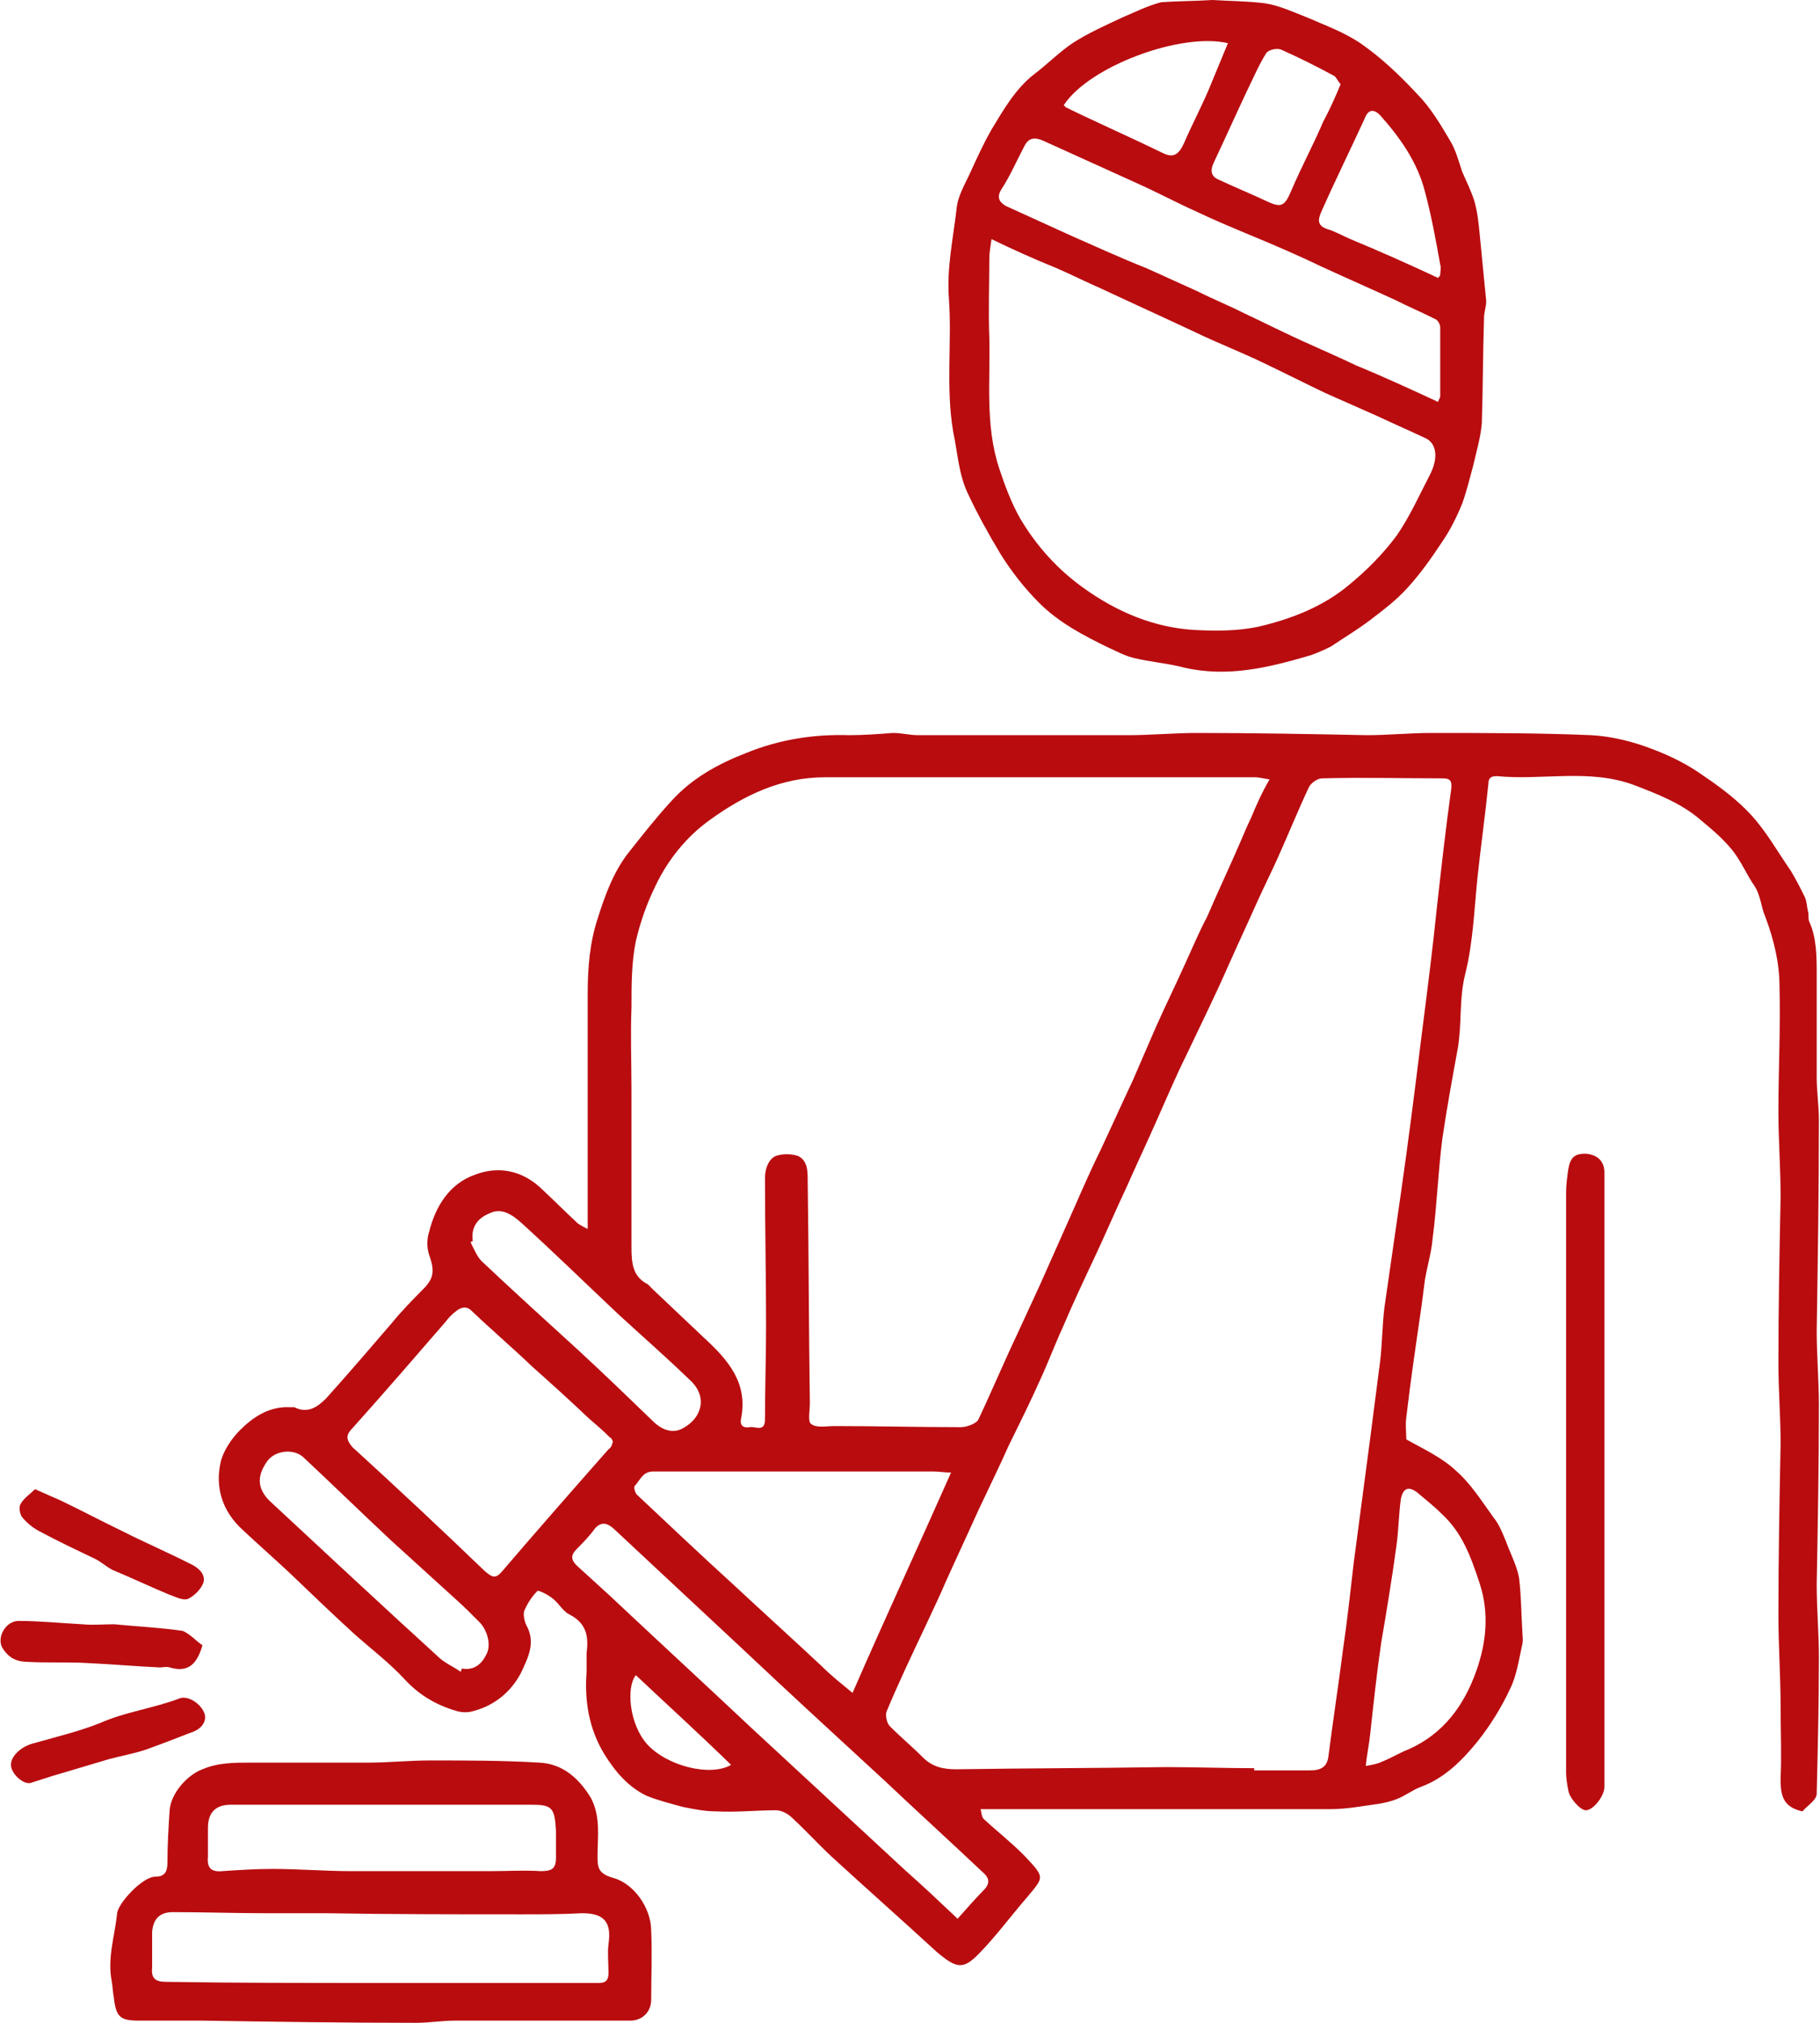
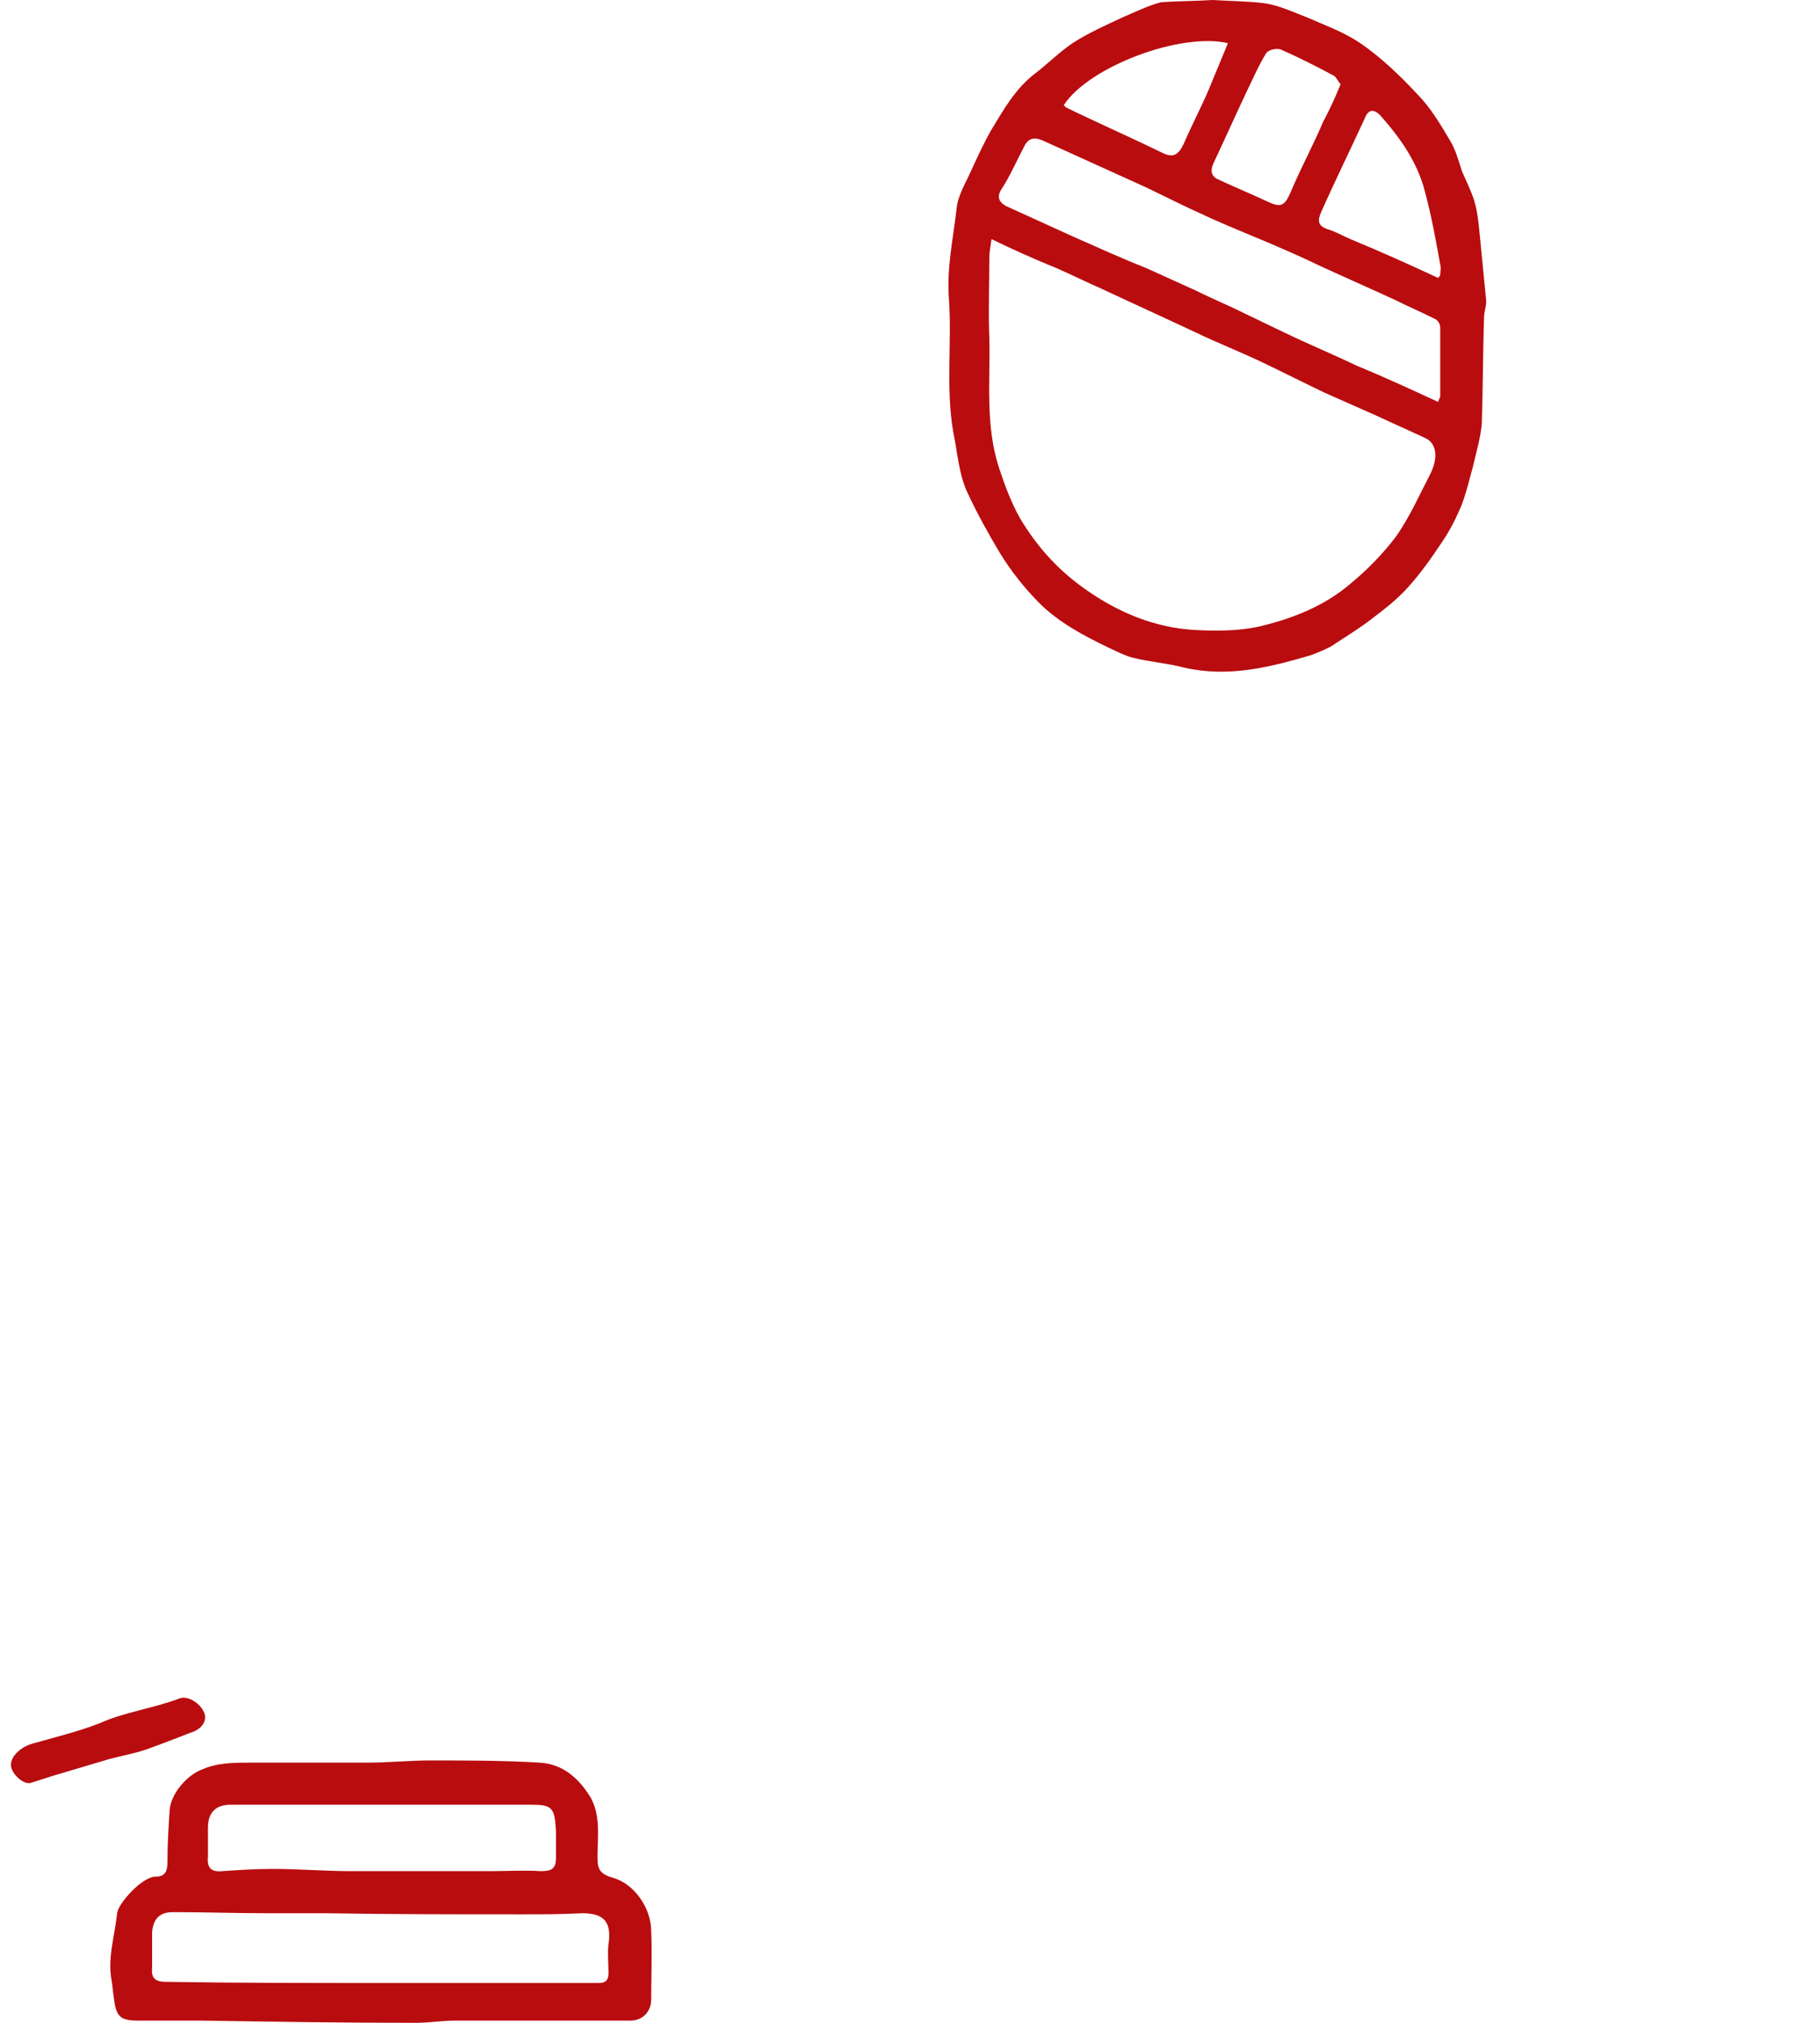
<svg xmlns="http://www.w3.org/2000/svg" width="63" height="70" viewBox="0 0 63 70" fill="none">
  <g clip-path="url(#clip0_96_40)">
-     <path d="M20.343 42.529C20.343 42.299 20.343 42.184 20.343 42.031C20.343 39.464 20.343 36.897 20.343 34.368C20.343 33.487 20.419 32.605 20.684 31.801C20.949 30.958 21.253 30.115 21.821 29.425C22.275 28.851 22.73 28.276 23.222 27.739C23.942 26.935 24.851 26.437 25.836 26.054C26.973 25.594 28.147 25.402 29.397 25.441C29.89 25.441 30.42 25.402 30.913 25.364C31.216 25.364 31.481 25.441 31.784 25.441C34.209 25.441 36.633 25.441 39.058 25.441C39.853 25.441 40.649 25.364 41.444 25.364C43.414 25.364 45.384 25.402 47.316 25.441C48.074 25.441 48.794 25.364 49.551 25.364C51.408 25.364 53.264 25.364 55.082 25.441C55.802 25.479 56.56 25.671 57.242 25.939C57.848 26.169 58.454 26.475 58.984 26.858C59.553 27.241 60.159 27.701 60.613 28.199C61.144 28.774 61.523 29.464 61.977 30.115C62.166 30.422 62.318 30.728 62.47 31.035C62.545 31.188 62.545 31.379 62.583 31.533C62.621 31.648 62.583 31.762 62.621 31.877C62.886 32.452 62.886 33.103 62.886 33.717C62.886 34.904 62.886 36.092 62.886 37.28C62.886 37.778 62.962 38.276 62.962 38.736C62.962 41.188 62.924 43.64 62.886 46.054C62.886 46.897 62.962 47.778 62.962 48.621C62.962 50.69 62.924 52.759 62.886 54.828C62.886 55.67 62.962 56.513 62.962 57.356C62.962 58.927 62.924 60.498 62.886 62.069C62.886 62.299 62.545 62.49 62.394 62.682C61.674 62.529 61.636 62.069 61.636 61.533C61.674 60.69 61.636 59.885 61.636 59.042C61.636 58.008 61.56 56.935 61.56 55.9C61.56 53.908 61.598 51.916 61.636 49.962C61.636 49.042 61.56 48.084 61.56 47.165C61.56 45.249 61.598 43.333 61.636 41.418C61.636 40.422 61.56 39.425 61.56 38.468C61.56 37.011 61.636 35.594 61.598 34.138C61.598 33.333 61.409 32.529 61.106 31.724C60.954 31.379 60.954 30.996 60.727 30.651C60.462 30.268 60.272 29.808 59.969 29.425C59.628 29.004 59.212 28.659 58.795 28.314C58.151 27.778 57.355 27.471 56.56 27.165C55.007 26.59 53.378 27.012 51.824 26.858C51.635 26.858 51.521 26.897 51.521 27.127C51.408 28.238 51.256 29.31 51.142 30.383C51.029 31.494 50.991 32.605 50.726 33.678C50.498 34.559 50.612 35.402 50.461 36.284C50.271 37.318 50.082 38.352 49.93 39.387C49.779 40.536 49.741 41.724 49.589 42.874C49.551 43.333 49.4 43.831 49.324 44.291C49.286 44.598 49.248 44.866 49.21 45.172C49.021 46.475 48.832 47.739 48.68 49.042C48.642 49.31 48.68 49.579 48.68 49.809C49.286 50.153 49.892 50.422 50.385 50.881C50.915 51.341 51.294 51.954 51.711 52.529C51.9 52.759 52.014 53.065 52.127 53.333C52.279 53.755 52.506 54.176 52.582 54.598C52.658 55.211 52.658 55.824 52.696 56.437C52.696 56.59 52.734 56.743 52.696 56.897C52.582 57.395 52.506 57.969 52.279 58.429C51.976 59.081 51.597 59.694 51.142 60.268C50.612 60.92 50.006 61.533 49.172 61.839C48.87 61.954 48.642 62.146 48.339 62.261C48.15 62.337 47.96 62.376 47.771 62.414C47.203 62.49 46.634 62.605 46.066 62.605C42.164 62.605 38.262 62.605 34.36 62.605C34.246 62.605 34.133 62.605 33.943 62.605C33.981 62.759 33.981 62.874 34.057 62.95C34.512 63.372 35.004 63.755 35.459 64.215C36.178 64.981 36.141 64.943 35.572 65.632C35.004 66.284 34.474 67.011 33.868 67.625C33.337 68.161 33.11 68.123 32.428 67.548C31.216 66.437 30.004 65.364 28.791 64.253C28.337 63.831 27.882 63.333 27.427 62.912C27.276 62.759 27.049 62.644 26.859 62.644C26.177 62.644 25.495 62.72 24.776 62.682C24.397 62.682 24.018 62.605 23.639 62.529C23.222 62.414 22.768 62.299 22.389 62.146C21.745 61.839 21.29 61.303 20.912 60.69C20.381 59.809 20.23 58.851 20.305 57.854C20.305 57.625 20.305 57.395 20.305 57.203C20.381 56.628 20.305 56.169 19.699 55.862C19.472 55.747 19.32 55.441 19.093 55.287C18.942 55.172 18.639 55.019 18.601 55.057C18.411 55.249 18.26 55.479 18.146 55.747C18.108 55.862 18.146 56.092 18.222 56.245C18.563 56.858 18.26 57.395 18.032 57.893C17.692 58.544 17.123 59.004 16.441 59.195C16.214 59.272 15.987 59.272 15.759 59.195C15.115 59.004 14.509 58.659 14.017 58.123C13.486 57.548 12.88 57.088 12.274 56.552C11.517 55.862 10.759 55.134 10.039 54.444C9.509 53.946 8.94 53.448 8.41 52.95C7.69 52.299 7.425 51.456 7.652 50.536C7.766 50.153 8.031 49.77 8.296 49.502C8.751 49.042 9.319 48.659 10.039 48.697C10.077 48.697 10.153 48.697 10.191 48.697C10.645 48.927 10.986 48.697 11.289 48.391C12.047 47.548 12.805 46.667 13.562 45.785C13.903 45.364 14.282 44.981 14.661 44.598C15.04 44.215 15.04 43.946 14.85 43.41C14.774 43.18 14.774 42.874 14.85 42.644C15.078 41.724 15.57 40.958 16.441 40.651C17.237 40.345 18.032 40.498 18.676 41.073C19.131 41.494 19.548 41.916 20.002 42.337C20.116 42.414 20.192 42.452 20.343 42.529ZM43.414 61.188C43.414 61.226 43.414 61.226 43.414 61.264C44.058 61.264 44.702 61.264 45.346 61.264C45.725 61.264 45.953 61.15 45.99 60.728C46.142 59.54 46.331 58.314 46.483 57.127C46.634 56.092 46.748 55.057 46.862 54.061C47.051 52.644 47.24 51.188 47.43 49.77C47.544 48.889 47.657 48.008 47.771 47.127C47.847 46.513 47.847 45.862 47.922 45.249C48.112 43.946 48.301 42.605 48.491 41.303C48.756 39.464 48.983 37.663 49.21 35.824C49.4 34.33 49.589 32.874 49.741 31.379C49.892 30.038 50.044 28.659 50.233 27.318C50.271 27.012 50.195 26.935 49.93 26.935C48.529 26.935 47.165 26.897 45.763 26.935C45.611 26.935 45.384 27.088 45.308 27.241C44.93 28.046 44.589 28.889 44.21 29.732C43.983 30.23 43.755 30.69 43.528 31.188C43.187 31.954 42.846 32.682 42.505 33.448C42.05 34.483 41.558 35.479 41.066 36.513C40.687 37.28 40.346 38.084 40.005 38.851C39.664 39.617 39.323 40.345 38.982 41.111C38.603 41.916 38.262 42.72 37.883 43.525C37.505 44.33 37.126 45.134 36.785 45.939C36.52 46.513 36.292 47.127 36.027 47.701C35.686 48.468 35.307 49.234 34.928 50C34.587 50.766 34.209 51.533 33.868 52.261C33.489 53.103 33.11 53.908 32.731 54.751C32.504 55.287 32.239 55.824 32.011 56.322C31.557 57.28 31.102 58.238 30.686 59.234C30.648 59.349 30.686 59.617 30.799 59.732C31.178 60.115 31.595 60.46 31.936 60.805C32.277 61.15 32.655 61.226 33.11 61.226C35.535 61.188 37.921 61.188 40.346 61.15C41.369 61.15 42.391 61.188 43.414 61.188ZM43.945 26.973C43.717 26.935 43.566 26.897 43.452 26.897C38.489 26.897 33.527 26.897 28.564 26.897C27.049 26.897 25.761 27.51 24.548 28.391C23.753 28.965 23.109 29.77 22.692 30.651C22.389 31.264 22.162 31.916 22.01 32.567C21.859 33.295 21.859 34.1 21.859 34.866C21.821 35.824 21.859 36.782 21.859 37.739C21.859 39.54 21.859 41.341 21.859 43.142C21.859 43.717 21.896 44.176 22.427 44.444C22.465 44.483 22.503 44.521 22.578 44.598C23.185 45.172 23.753 45.709 24.359 46.284C25.192 47.05 25.912 47.854 25.647 49.119C25.609 49.349 25.761 49.425 25.95 49.387C26.14 49.349 26.48 49.579 26.48 49.119C26.48 48.046 26.518 46.935 26.518 45.862C26.518 44.176 26.48 42.452 26.48 40.766C26.48 40.46 26.594 40.115 26.859 40C27.087 39.923 27.39 39.923 27.617 40C27.958 40.153 27.958 40.536 27.958 40.843C27.996 43.41 27.996 45.977 28.034 48.544C28.034 48.812 27.958 49.195 28.072 49.272C28.261 49.425 28.602 49.349 28.867 49.349C30.345 49.349 31.784 49.387 33.261 49.387C33.451 49.387 33.792 49.272 33.868 49.119C34.322 48.161 34.739 47.165 35.194 46.207C35.459 45.632 35.724 45.057 35.989 44.483C36.33 43.717 36.671 42.95 37.012 42.184C37.353 41.418 37.694 40.613 38.073 39.847C38.452 39.042 38.83 38.199 39.209 37.395C39.474 36.782 39.74 36.169 40.005 35.556C40.346 34.789 40.725 34.023 41.066 33.257C41.293 32.759 41.52 32.222 41.785 31.724C42.164 30.843 42.581 29.962 42.96 29.081C43.073 28.812 43.187 28.544 43.301 28.314C43.49 27.854 43.679 27.433 43.945 26.973ZM32.921 50.958C32.693 50.958 32.504 50.92 32.314 50.92C30.42 50.92 28.526 50.92 26.632 50.92C25.306 50.92 23.98 50.92 22.616 50.92C22.238 50.92 22.162 51.226 21.972 51.418C21.934 51.456 21.972 51.648 22.048 51.724C23.147 52.759 24.283 53.831 25.42 54.866C26.405 55.785 27.427 56.705 28.45 57.663C28.753 57.969 29.094 58.238 29.511 58.582C30.648 55.977 31.784 53.525 32.921 50.958ZM21.215 49.885C21.177 49.809 21.177 49.77 21.101 49.732C20.874 49.502 20.646 49.31 20.381 49.081C19.737 48.468 19.055 47.854 18.411 47.28C17.729 46.628 17.01 46.015 16.328 45.364C16.138 45.172 15.949 45.249 15.797 45.364C15.646 45.479 15.532 45.594 15.418 45.747C14.358 46.973 13.297 48.199 12.198 49.425C11.971 49.655 11.971 49.809 12.198 50.077C13.752 51.494 15.267 52.912 16.782 54.368C17.047 54.598 17.161 54.636 17.388 54.368C18.601 52.95 19.813 51.571 21.063 50.153C21.177 50.077 21.177 50 21.215 49.885ZM33.148 66.398C33.489 66.015 33.754 65.709 34.057 65.402C34.284 65.172 34.246 64.981 34.019 64.789C32.883 63.717 31.746 62.682 30.61 61.609C28.943 60.077 27.276 58.544 25.609 56.973C24.132 55.594 22.654 54.215 21.215 52.874C21.025 52.72 20.836 52.644 20.608 52.874C20.419 53.142 20.192 53.372 19.965 53.602C19.737 53.831 19.775 53.985 19.965 54.176C20.343 54.521 20.722 54.866 21.101 55.211C22.73 56.743 24.397 58.276 26.026 59.809C27.806 61.456 29.587 63.103 31.367 64.751C31.974 65.287 32.542 65.824 33.148 66.398ZM47.278 61.111C47.506 61.073 47.695 61.035 47.847 60.958C48.15 60.843 48.453 60.651 48.756 60.536C49.968 60 50.688 59.004 51.105 57.816C51.446 56.858 51.559 55.824 51.218 54.789C50.915 53.87 50.612 53.027 49.892 52.376C49.627 52.107 49.324 51.877 49.059 51.648C48.756 51.418 48.566 51.494 48.491 51.877C48.415 52.414 48.415 52.95 48.339 53.487C48.188 54.598 47.998 55.747 47.809 56.858C47.657 57.893 47.544 58.966 47.43 60C47.392 60.383 47.316 60.69 47.278 61.111ZM16.366 42.95C16.328 42.95 16.29 42.989 16.29 42.989C16.403 43.218 16.517 43.487 16.669 43.64C17.767 44.674 18.904 45.709 20.04 46.743C20.912 47.548 21.745 48.352 22.578 49.157C22.919 49.502 23.298 49.617 23.639 49.425C24.283 49.081 24.511 48.352 23.904 47.778C23.071 46.973 22.238 46.245 21.404 45.479C20.305 44.444 19.207 43.372 18.07 42.337C17.767 42.069 17.388 41.763 16.934 41.992C16.555 42.146 16.29 42.452 16.366 42.95ZM15.949 57.854C15.949 57.816 15.987 57.778 15.987 57.739C16.403 57.816 16.669 57.586 16.82 57.28C17.01 56.973 16.896 56.475 16.631 56.169C16.328 55.862 16.062 55.594 15.759 55.326C15.002 54.636 14.282 53.985 13.524 53.295C12.502 52.337 11.517 51.379 10.494 50.422C10.153 50.115 9.509 50.192 9.243 50.575C8.865 51.111 8.903 51.571 9.433 52.031C11.327 53.793 13.221 55.556 15.153 57.318C15.381 57.548 15.684 57.663 15.949 57.854ZM22.01 57.969C21.669 58.391 21.783 59.655 22.389 60.345C23.071 61.111 24.586 61.494 25.306 61.073C24.207 60 23.109 59.004 22.01 57.969Z" fill="#B90C0F" />
    <path d="M41.975 0C42.581 0.038 43.187 0.038 43.793 0.115C44.285 0.192 44.778 0.421 45.27 0.613C45.877 0.881 46.521 1.111 47.089 1.494C47.809 1.992 48.453 2.605 49.059 3.257C49.513 3.716 49.854 4.291 50.195 4.866C50.385 5.172 50.498 5.594 50.612 5.939C50.764 6.284 50.915 6.59 51.029 6.935C51.142 7.318 51.18 7.701 51.218 8.084C51.294 8.851 51.37 9.655 51.446 10.421C51.446 10.613 51.37 10.805 51.37 10.996C51.332 12.222 51.332 13.448 51.294 14.636C51.256 15.134 51.105 15.632 50.991 16.13C50.877 16.552 50.764 17.012 50.612 17.433C50.423 17.893 50.195 18.352 49.93 18.736C49.551 19.31 49.172 19.847 48.718 20.345C48.339 20.766 47.884 21.111 47.43 21.456C46.975 21.801 46.521 22.069 46.066 22.375C45.839 22.49 45.574 22.605 45.346 22.682C43.907 23.103 42.505 23.448 40.99 23.103C40.421 22.95 39.815 22.912 39.209 22.759C38.906 22.682 38.641 22.529 38.376 22.414C37.504 21.992 36.633 21.533 35.951 20.843C35.459 20.345 35.004 19.77 34.625 19.157C34.209 18.467 33.83 17.778 33.489 17.05C33.186 16.398 33.148 15.671 32.996 14.943C32.731 13.41 32.958 11.839 32.845 10.306C32.769 9.272 32.996 8.238 33.11 7.241C33.148 6.782 33.413 6.36 33.602 5.939C33.83 5.441 34.057 4.943 34.322 4.483C34.739 3.793 35.156 3.065 35.8 2.567C36.254 2.222 36.671 1.801 37.126 1.494C37.656 1.149 38.262 0.881 38.83 0.613C39.285 0.421 39.739 0.192 40.194 0.077C40.724 0.038 41.368 0.038 41.975 0ZM34.322 8.276C34.284 8.544 34.246 8.736 34.246 8.927C34.246 9.847 34.209 10.766 34.246 11.686C34.284 13.18 34.095 14.713 34.587 16.207C34.777 16.782 35.004 17.395 35.307 17.931C35.875 18.889 36.595 19.694 37.504 20.345C38.679 21.188 39.967 21.724 41.368 21.801C42.088 21.839 42.846 21.839 43.566 21.686C44.702 21.418 45.801 20.996 46.71 20.23C47.316 19.732 47.884 19.157 48.339 18.544C48.794 17.893 49.135 17.126 49.513 16.398C49.779 15.862 49.741 15.364 49.362 15.172C48.794 14.904 48.263 14.674 47.695 14.406C47.089 14.138 46.483 13.87 45.877 13.601C45.157 13.257 44.475 12.912 43.755 12.567C42.96 12.184 42.164 11.877 41.368 11.494C40.308 10.996 39.209 10.498 38.148 10C37.618 9.77 37.088 9.502 36.557 9.272C35.8 8.966 35.118 8.659 34.322 8.276ZM49.779 13.908C49.816 13.793 49.854 13.755 49.854 13.716C49.854 12.912 49.854 12.146 49.854 11.341C49.854 11.226 49.779 11.073 49.665 11.034C49.21 10.805 48.756 10.613 48.301 10.383C47.468 10 46.596 9.617 45.763 9.234C44.967 8.851 44.172 8.506 43.338 8.161C42.694 7.893 42.05 7.625 41.406 7.318C40.724 7.011 40.081 6.667 39.399 6.36C38.3 5.862 37.201 5.364 36.103 4.866C35.837 4.751 35.61 4.751 35.459 5.057C35.194 5.556 34.966 6.092 34.663 6.552C34.474 6.858 34.625 7.011 34.815 7.126C35.572 7.471 36.33 7.816 37.088 8.161C37.959 8.544 38.792 8.927 39.664 9.272C40.27 9.54 40.838 9.808 41.444 10.077C41.975 10.345 42.543 10.575 43.073 10.843C43.566 11.073 44.02 11.303 44.513 11.533C45.308 11.916 46.142 12.261 46.937 12.644C47.96 13.065 48.869 13.487 49.779 13.908ZM46.407 2.912C46.293 2.797 46.255 2.644 46.142 2.605C45.574 2.299 44.967 1.992 44.361 1.724C44.21 1.648 43.907 1.724 43.831 1.839C43.566 2.261 43.376 2.72 43.149 3.18C42.77 3.985 42.391 4.828 42.013 5.632C41.899 5.862 41.899 6.092 42.164 6.207C42.732 6.475 43.3 6.705 43.869 6.973C44.361 7.203 44.475 7.126 44.702 6.59C45.043 5.785 45.46 5.019 45.801 4.215C46.028 3.793 46.218 3.372 46.407 2.912ZM49.779 9.617C49.816 9.579 49.854 9.54 49.854 9.502C49.854 9.387 49.892 9.272 49.854 9.157C49.703 8.314 49.551 7.471 49.324 6.628C49.059 5.594 48.453 4.751 47.771 3.985C47.544 3.755 47.354 3.793 47.24 4.1C46.748 5.172 46.218 6.245 45.725 7.356C45.611 7.625 45.611 7.816 45.952 7.931C46.218 8.008 46.483 8.161 46.748 8.276C47.771 8.697 48.794 9.157 49.779 9.617ZM36.822 3.64C36.86 3.678 36.86 3.678 36.898 3.716C37.997 4.253 39.133 4.751 40.232 5.287C40.611 5.479 40.8 5.364 40.99 4.943C41.255 4.33 41.558 3.755 41.823 3.142C42.05 2.605 42.278 2.031 42.505 1.494C40.876 1.111 37.694 2.299 36.822 3.64Z" fill="#B90C0F" />
    <path d="M18.563 69.923C17.616 69.923 16.669 69.923 15.759 69.923C15.305 69.923 14.85 70 14.396 70C11.933 70 9.433 69.962 6.971 69.923C6.251 69.923 5.531 69.923 4.811 69.923C4.167 69.923 4.016 69.808 3.94 69.119C3.902 68.927 3.902 68.736 3.864 68.544C3.713 67.74 3.978 66.973 4.054 66.207C4.091 65.862 4.925 64.942 5.379 64.942C5.72 64.942 5.796 64.751 5.796 64.445C5.796 63.831 5.834 63.218 5.872 62.644C5.91 62.069 6.478 61.418 7.008 61.226C7.539 60.996 8.107 60.996 8.637 60.996C10.001 60.996 11.365 60.996 12.729 60.996C13.449 60.996 14.168 60.92 14.888 60.92C16.138 60.92 17.426 60.92 18.677 60.996C19.472 61.035 20.04 61.533 20.457 62.222C20.798 62.874 20.684 63.563 20.684 64.215C20.684 64.598 20.684 64.828 21.215 64.981C21.934 65.172 22.541 66.015 22.541 66.82C22.578 67.624 22.541 68.391 22.541 69.195C22.541 69.617 22.238 69.923 21.821 69.923C20.722 69.923 19.661 69.923 18.563 69.923ZM13.146 68.621C14.358 68.621 15.532 68.621 16.744 68.621C18.07 68.621 19.396 68.621 20.722 68.621C20.95 68.621 21.063 68.544 21.063 68.276C21.063 67.931 21.025 67.586 21.063 67.28C21.177 66.513 20.912 66.207 20.154 66.207C19.434 66.245 18.752 66.245 18.032 66.245C15.797 66.245 13.524 66.245 11.289 66.207C10.607 66.207 9.925 66.207 9.206 66.207C8.145 66.207 7.046 66.169 5.986 66.169C5.531 66.169 5.304 66.398 5.266 66.858C5.266 67.241 5.266 67.663 5.266 68.084C5.228 68.467 5.379 68.582 5.758 68.582C8.221 68.621 10.683 68.621 13.146 68.621ZM10.342 62.452C9.547 62.452 8.789 62.452 7.993 62.452C7.463 62.452 7.198 62.72 7.198 63.257C7.198 63.602 7.198 63.946 7.198 64.253C7.16 64.636 7.311 64.789 7.69 64.751C8.259 64.713 8.827 64.674 9.433 64.674C10.342 64.674 11.251 64.751 12.161 64.751C13.752 64.751 15.381 64.751 16.972 64.751C17.54 64.751 18.146 64.713 18.714 64.751C19.093 64.751 19.245 64.674 19.245 64.291C19.245 63.985 19.245 63.678 19.245 63.372C19.207 62.529 19.093 62.452 18.373 62.452C17.237 62.452 16.1 62.452 15.002 62.452C13.373 62.452 11.857 62.452 10.342 62.452Z" fill="#B90C0F" />
-     <path d="M54.211 51.226C54.211 47.893 54.211 44.559 54.211 41.264C54.211 40.996 54.249 40.728 54.287 40.46C54.362 40.038 54.514 39.923 54.893 39.923C55.309 39.962 55.537 40.191 55.537 40.575C55.537 41.188 55.537 41.839 55.537 42.452C55.537 43.257 55.537 44.023 55.537 44.828C55.537 46.169 55.537 47.548 55.537 48.889C55.537 50.421 55.537 51.954 55.537 53.487C55.537 54.943 55.537 56.398 55.537 57.816C55.537 59.157 55.537 60.498 55.537 61.839C55.537 62.146 55.158 62.644 54.893 62.644C54.703 62.644 54.325 62.222 54.287 61.954C54.249 61.762 54.211 61.532 54.211 61.341C54.211 58.008 54.211 54.598 54.211 51.226Z" fill="#B90C0F" />
-     <path d="M7.008 56.935C6.819 57.586 6.516 57.893 5.872 57.701C5.758 57.663 5.645 57.701 5.531 57.701C4.697 57.663 3.826 57.586 2.993 57.548C2.311 57.51 1.629 57.548 0.985 57.51C0.606 57.51 0.303 57.395 0.076 57.011C-0.114 56.667 0.189 56.092 0.644 56.092C1.364 56.092 2.121 56.169 2.841 56.207C3.22 56.245 3.599 56.207 3.94 56.207C4.735 56.283 5.531 56.322 6.326 56.437C6.592 56.552 6.781 56.782 7.008 56.935Z" fill="#B90C0F" />
    <path d="M0.379 61.073C0.379 60.766 0.72 60.46 1.098 60.345C1.894 60.115 2.727 59.923 3.485 59.617C4.356 59.234 5.303 59.119 6.213 58.774C6.516 58.659 6.97 58.965 7.084 59.31C7.16 59.579 6.97 59.847 6.592 59.962C6.099 60.153 5.607 60.345 5.076 60.536C4.622 60.69 4.167 60.766 3.75 60.881C3.106 61.073 2.462 61.264 1.818 61.456C1.591 61.533 1.326 61.609 1.098 61.686C0.833 61.801 0.379 61.379 0.379 61.073Z" fill="#B90C0F" />
-     <path d="M1.212 51.533C1.553 51.686 1.818 51.801 2.084 51.916C2.803 52.261 3.523 52.644 4.243 52.989C5.001 53.372 5.796 53.717 6.554 54.1C6.819 54.215 7.122 54.444 7.046 54.751C6.971 54.981 6.743 55.211 6.516 55.326C6.327 55.402 6.061 55.249 5.834 55.172C5.19 54.904 4.546 54.598 3.902 54.33C3.675 54.215 3.523 54.061 3.296 53.946C2.652 53.64 2.008 53.333 1.364 52.989C1.136 52.874 0.909 52.682 0.758 52.49C0.682 52.376 0.644 52.146 0.72 52.031C0.833 51.839 1.061 51.686 1.212 51.533Z" fill="#B90C0F" />
  </g>
  <defs>
    <clipPath id="clip0_96_40">
      <rect width="63" height="70" fill="white" />
    </clipPath>
  </defs>
</svg>